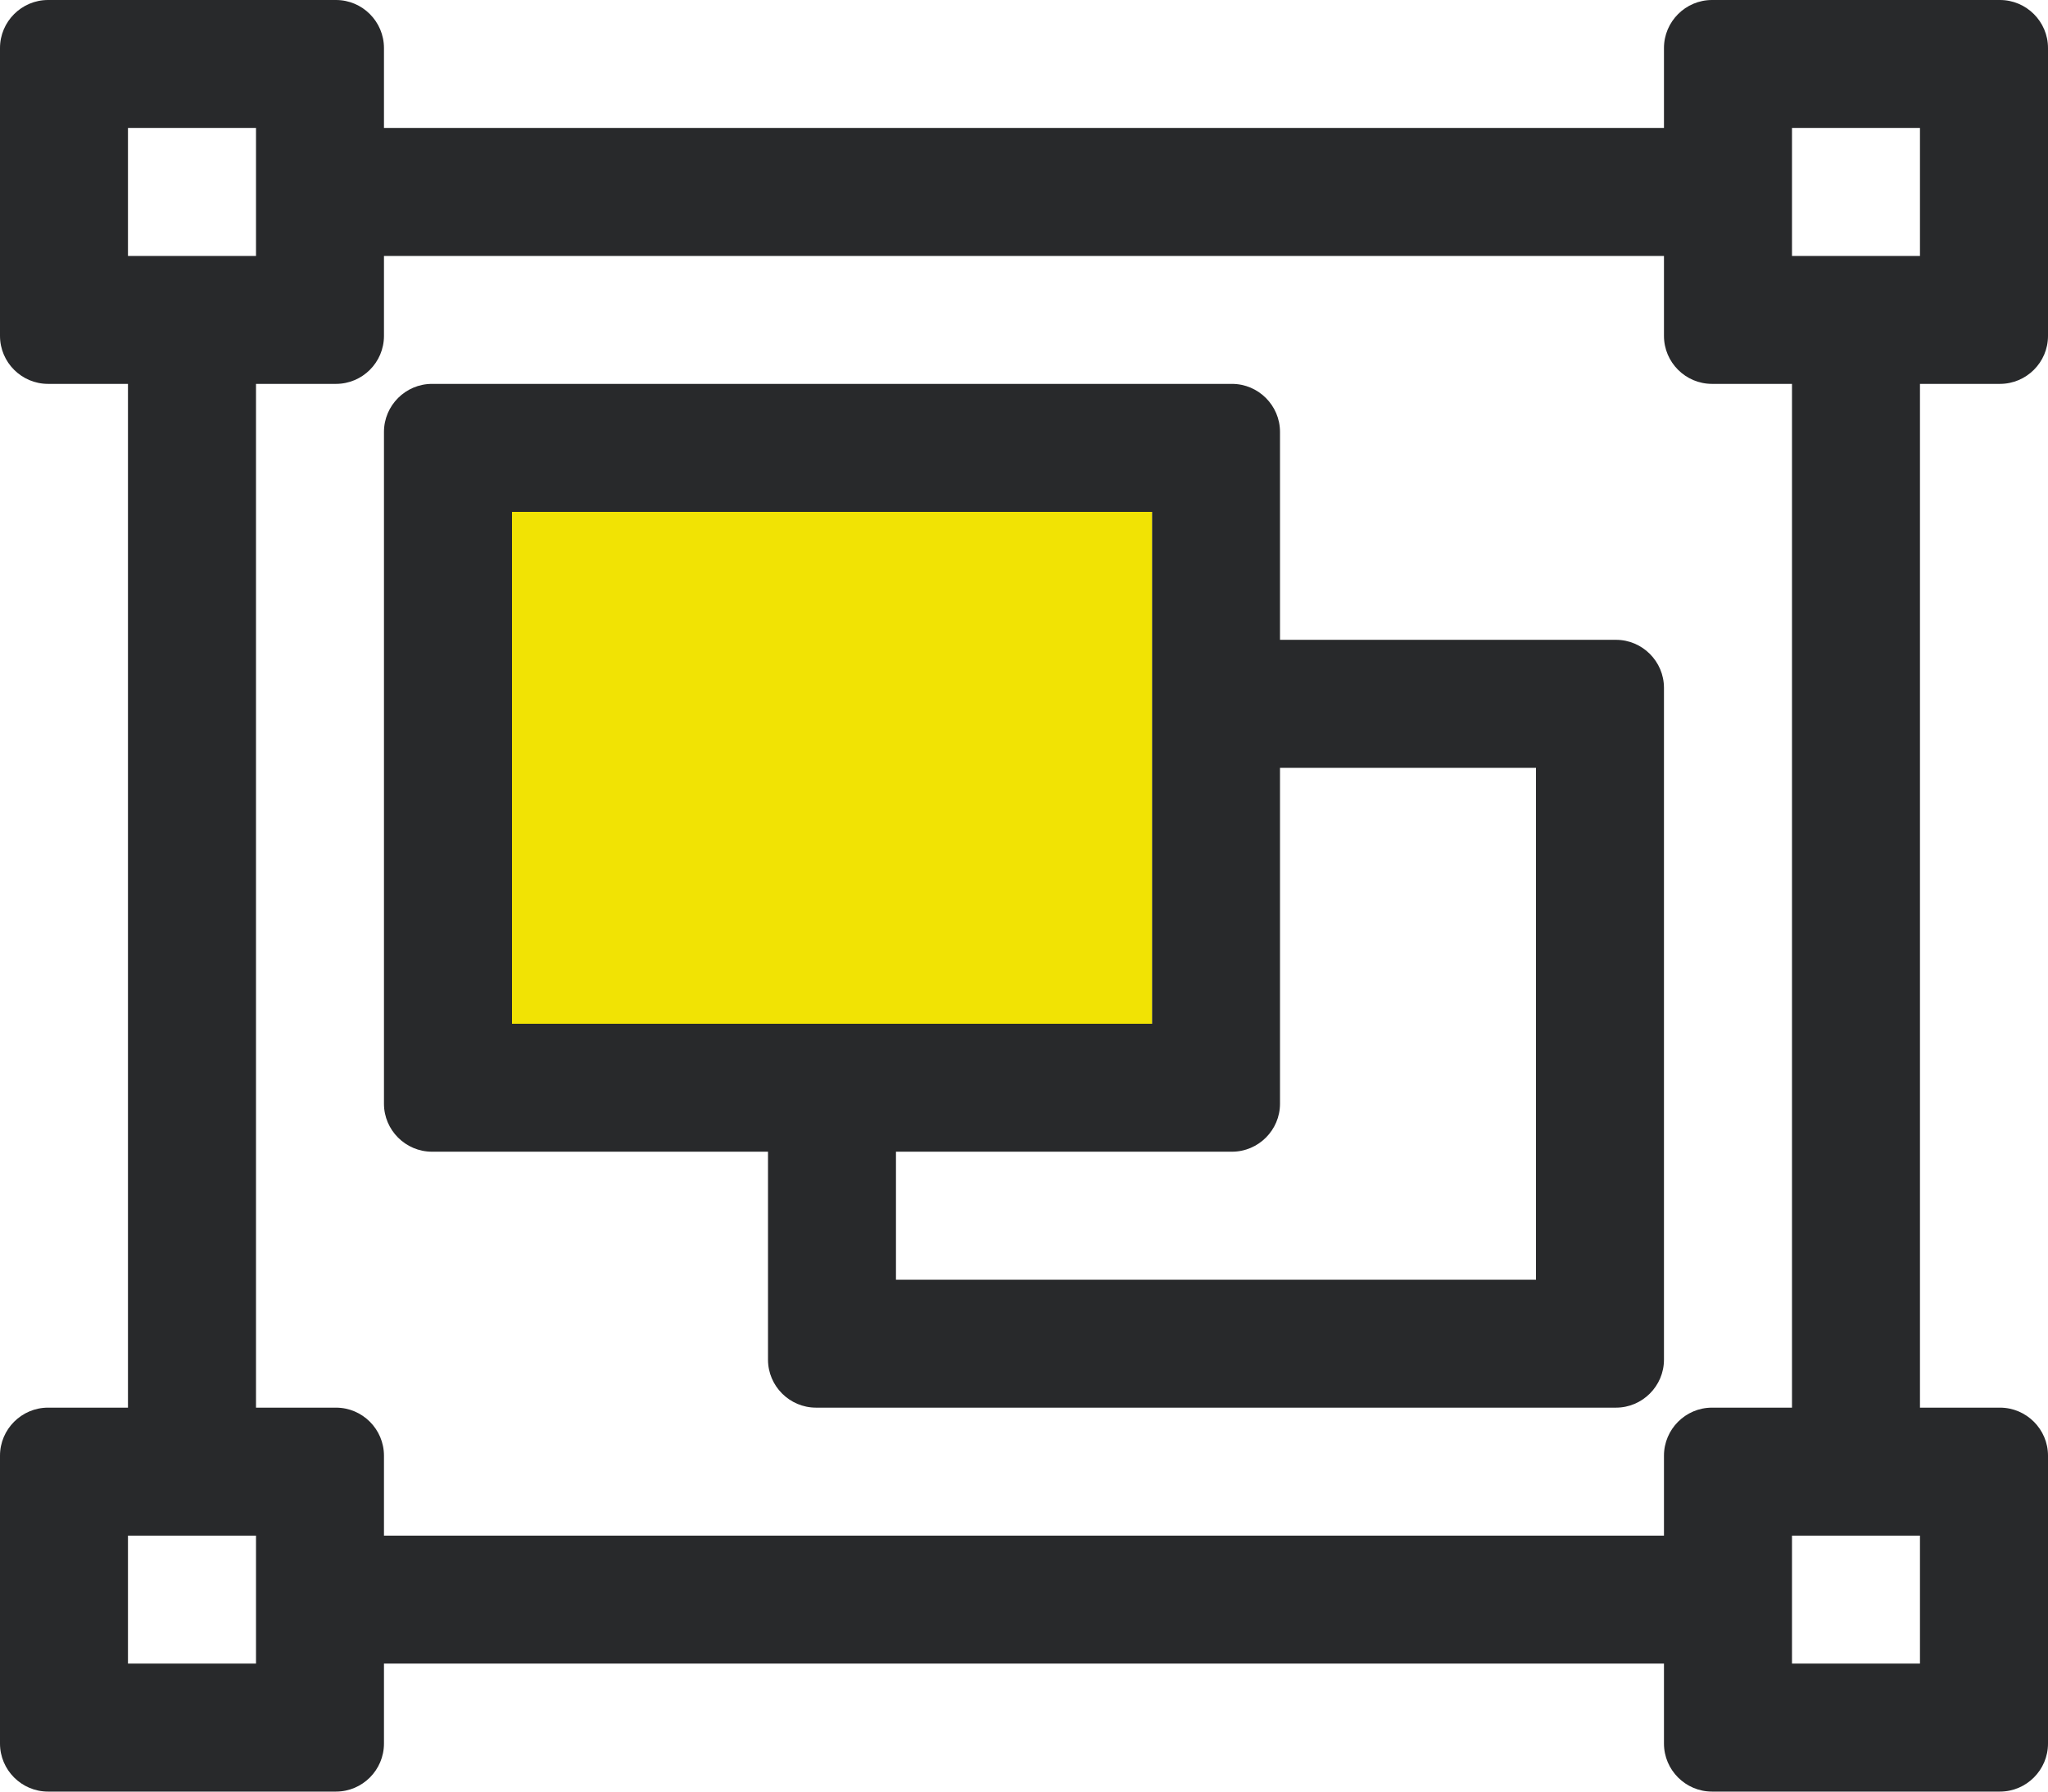
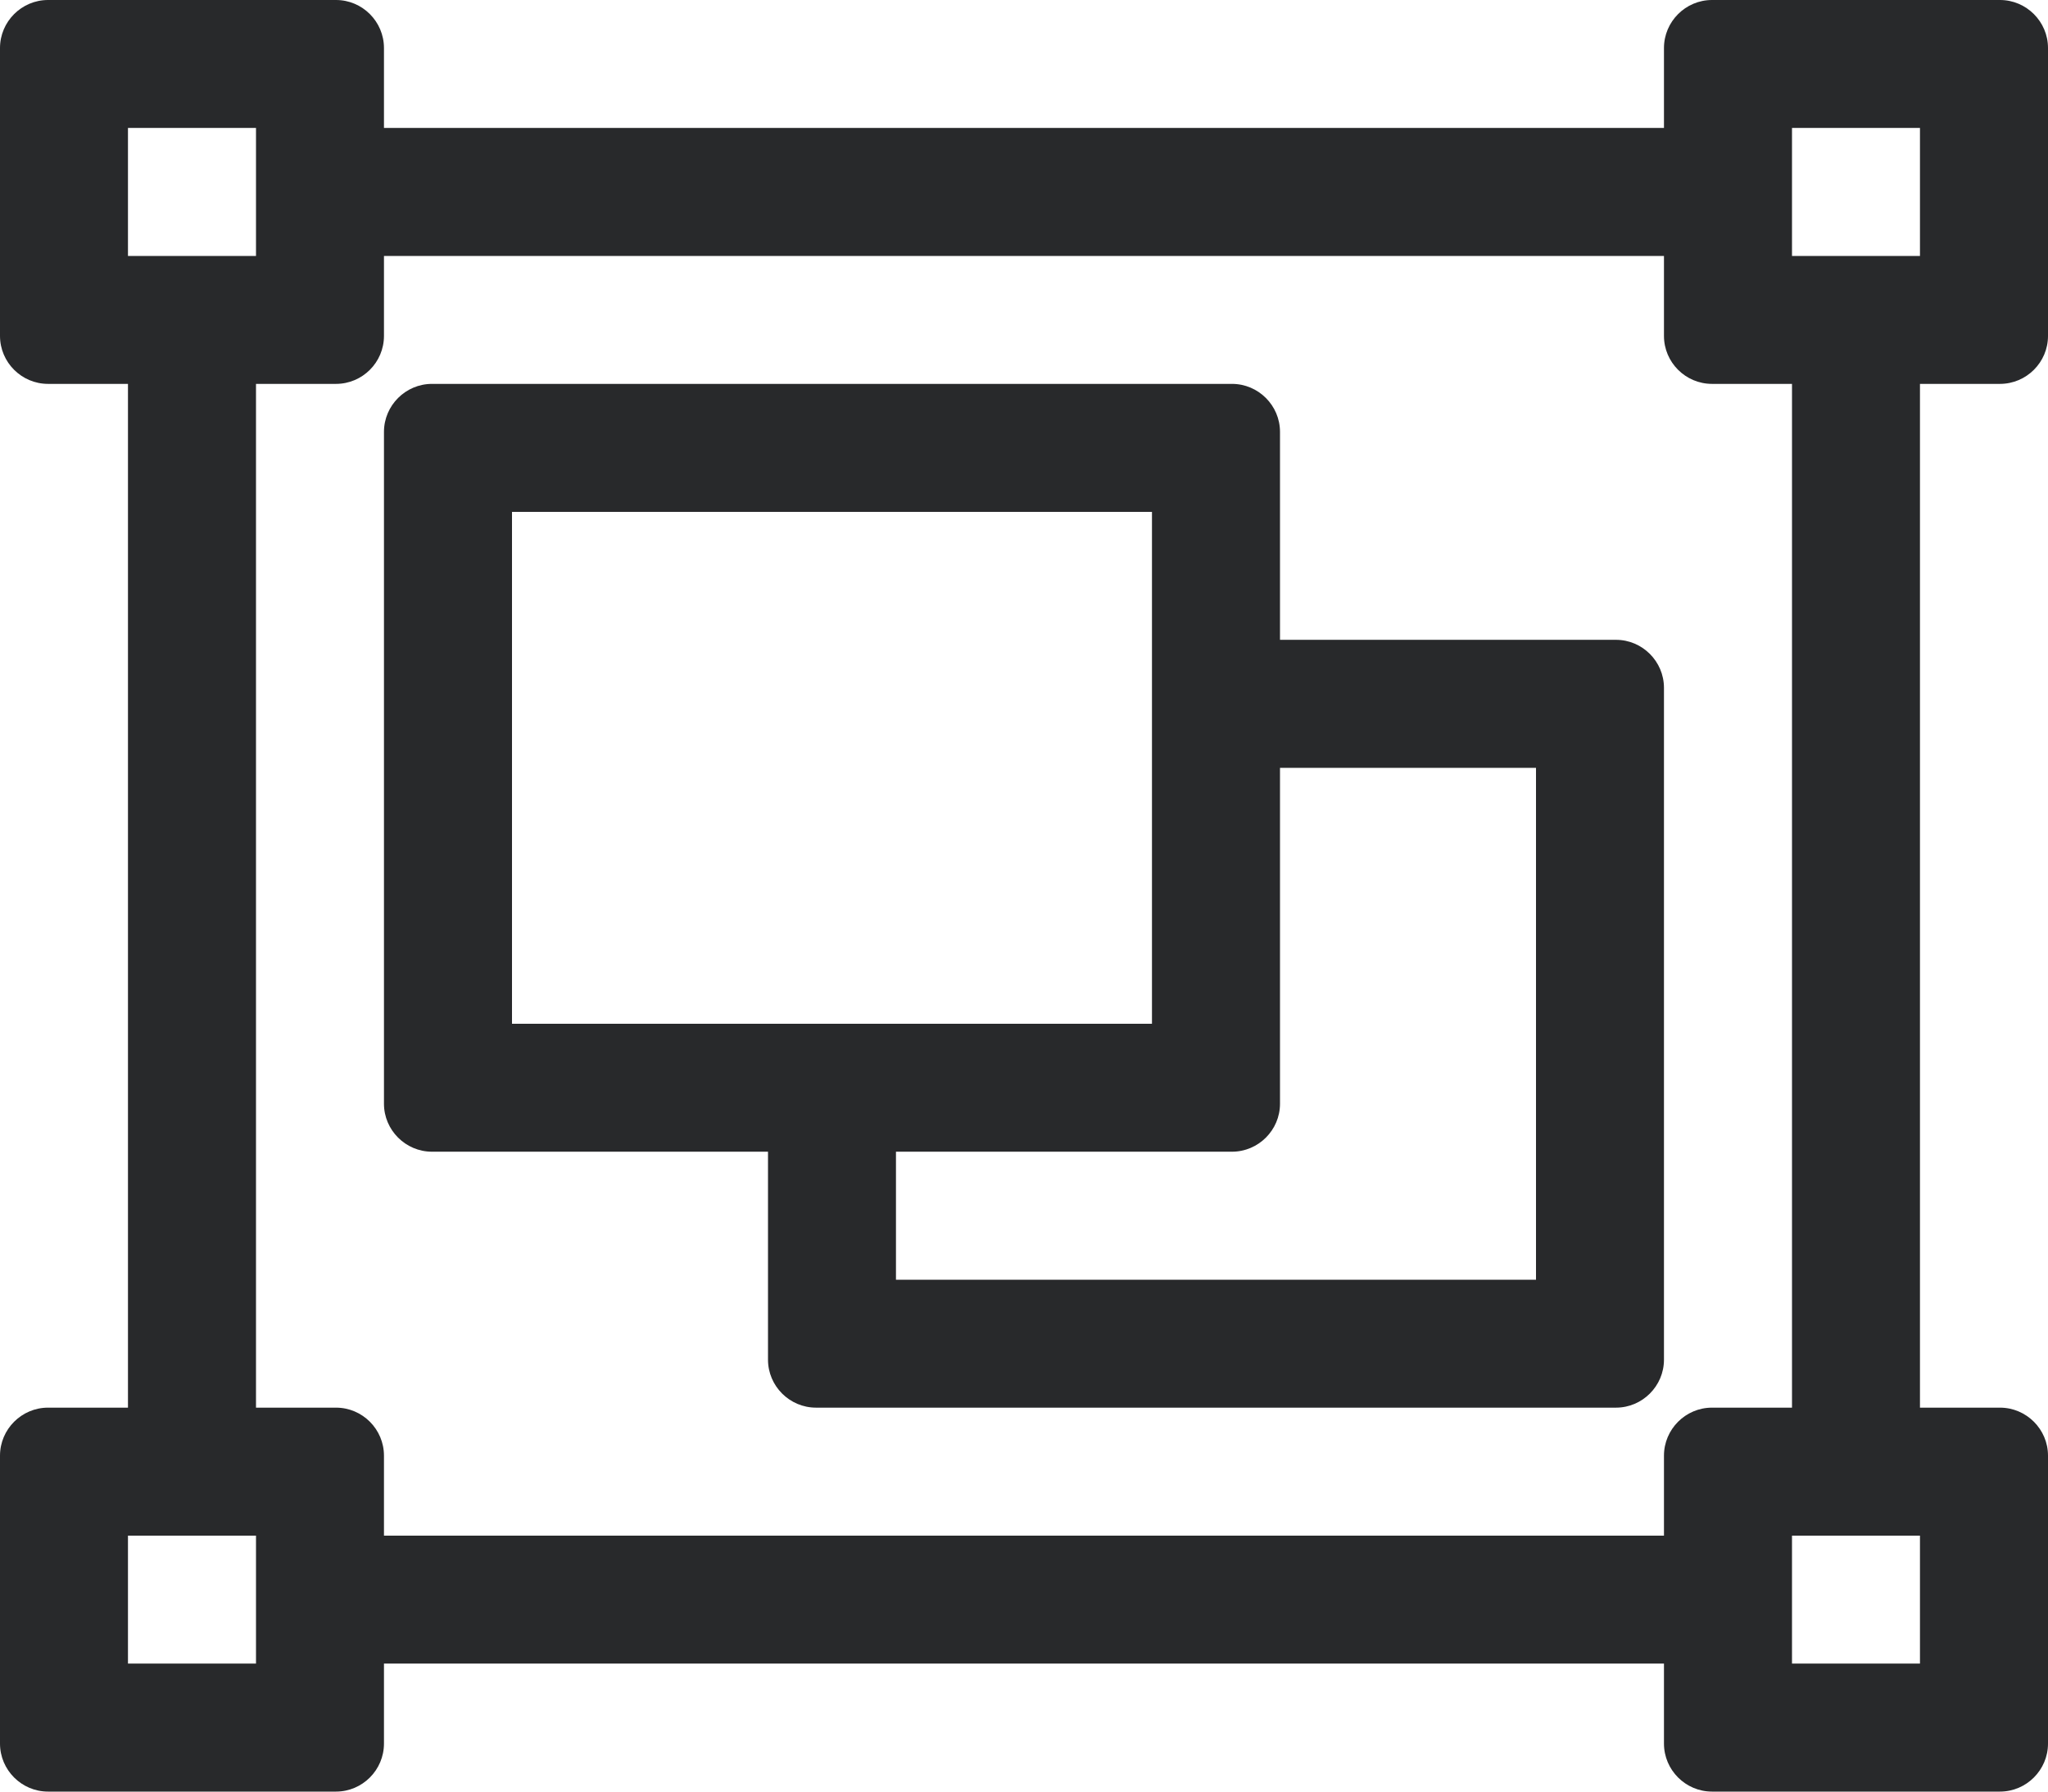
<svg xmlns="http://www.w3.org/2000/svg" width="31px" height="27.125px" viewBox="0 0 31 27.125" version="1.1">
  <title>object-group</title>
  <g id="Page-1" stroke="none" stroke-width="1" fill="none" fill-rule="evenodd">
    <g id="object-group">
      <path d="M24.461,9.687 L19.375,9.687 L19.375,6.539 C19.375,6.139 19.048,5.812 18.648,5.812 L6.539,5.812 C6.139,5.812 5.812,6.139 5.812,6.539 L5.812,16.711 C5.812,17.11 6.139,17.437 6.539,17.437 L11.625,17.437 L11.625,20.586 C11.625,20.985 11.952,21.312 12.352,21.312 L24.461,21.312 C24.86,21.312 25.187,20.985 25.187,20.586 L25.187,10.414 C25.187,10.014 24.86,9.687 24.461,9.687 Z M7.75,15.5 L7.75,7.75 L17.437,7.75 L17.437,15.5 L7.75,15.5 Z M23.25,19.375 L13.562,19.375 L13.562,17.437 L18.648,17.437 C19.048,17.437 19.375,17.11 19.375,16.711 L19.375,11.625 L23.25,11.625 L23.25,19.375 Z M30.273,5.812 C30.673,5.812 31,5.486 31,5.086 L31,0.727 C31,0.327 30.673,0 30.273,0 L25.914,0 C25.514,0 25.187,0.327 25.187,0.727 L25.187,1.937 L5.812,1.937 L5.812,0.727 C5.812,0.327 5.486,0 5.086,0 L0.727,0 C0.327,0 0,0.327 0,0.727 L0,5.086 C0,5.486 0.327,5.812 0.727,5.812 L1.937,5.812 L1.937,21.312 L0.727,21.312 C0.327,21.312 0,21.639 0,22.039 L0,26.398 C0,26.798 0.327,27.125 0.727,27.125 L5.086,27.125 C5.486,27.125 5.812,26.798 5.812,26.398 L5.812,25.187 L25.187,25.187 L25.187,26.398 C25.187,26.798 25.514,27.125 25.914,27.125 L30.273,27.125 C30.673,27.125 31,26.798 31,26.398 L31,22.039 C31,21.639 30.673,21.312 30.273,21.312 L29.062,21.312 L29.062,5.812 L30.273,5.812 Z M1.937,1.937 L3.875,1.937 L3.875,3.875 L1.937,3.875 L1.937,1.937 Z M3.875,25.187 L1.937,25.187 L1.937,23.25 L3.875,23.25 L3.875,25.187 Z M25.187,22.039 L25.187,23.25 L5.812,23.25 L5.812,22.039 C5.812,21.639 5.486,21.312 5.086,21.312 L3.875,21.312 L3.875,5.812 L5.086,5.812 C5.486,5.812 5.812,5.486 5.812,5.086 L5.812,3.875 L25.187,3.875 L25.187,5.086 C25.187,5.486 25.514,5.812 25.914,5.812 L27.125,5.812 L27.125,21.312 L25.914,21.312 C25.514,21.312 25.187,21.639 25.187,22.039 Z M29.062,25.187 L27.125,25.187 L27.125,23.25 L29.062,23.25 L29.062,25.187 Z M27.125,3.875 L27.125,1.937 L29.062,1.937 L29.062,3.875 L27.125,3.875 Z" id="Shape" fill="#28292B" fill-rule="nonzero" />
-       <polygon id="Path" fill="#F1E304" points="7.75 15.5 7.75 7.75 17.437 7.75 17.437 15.5" />
    </g>
  </g>
</svg>